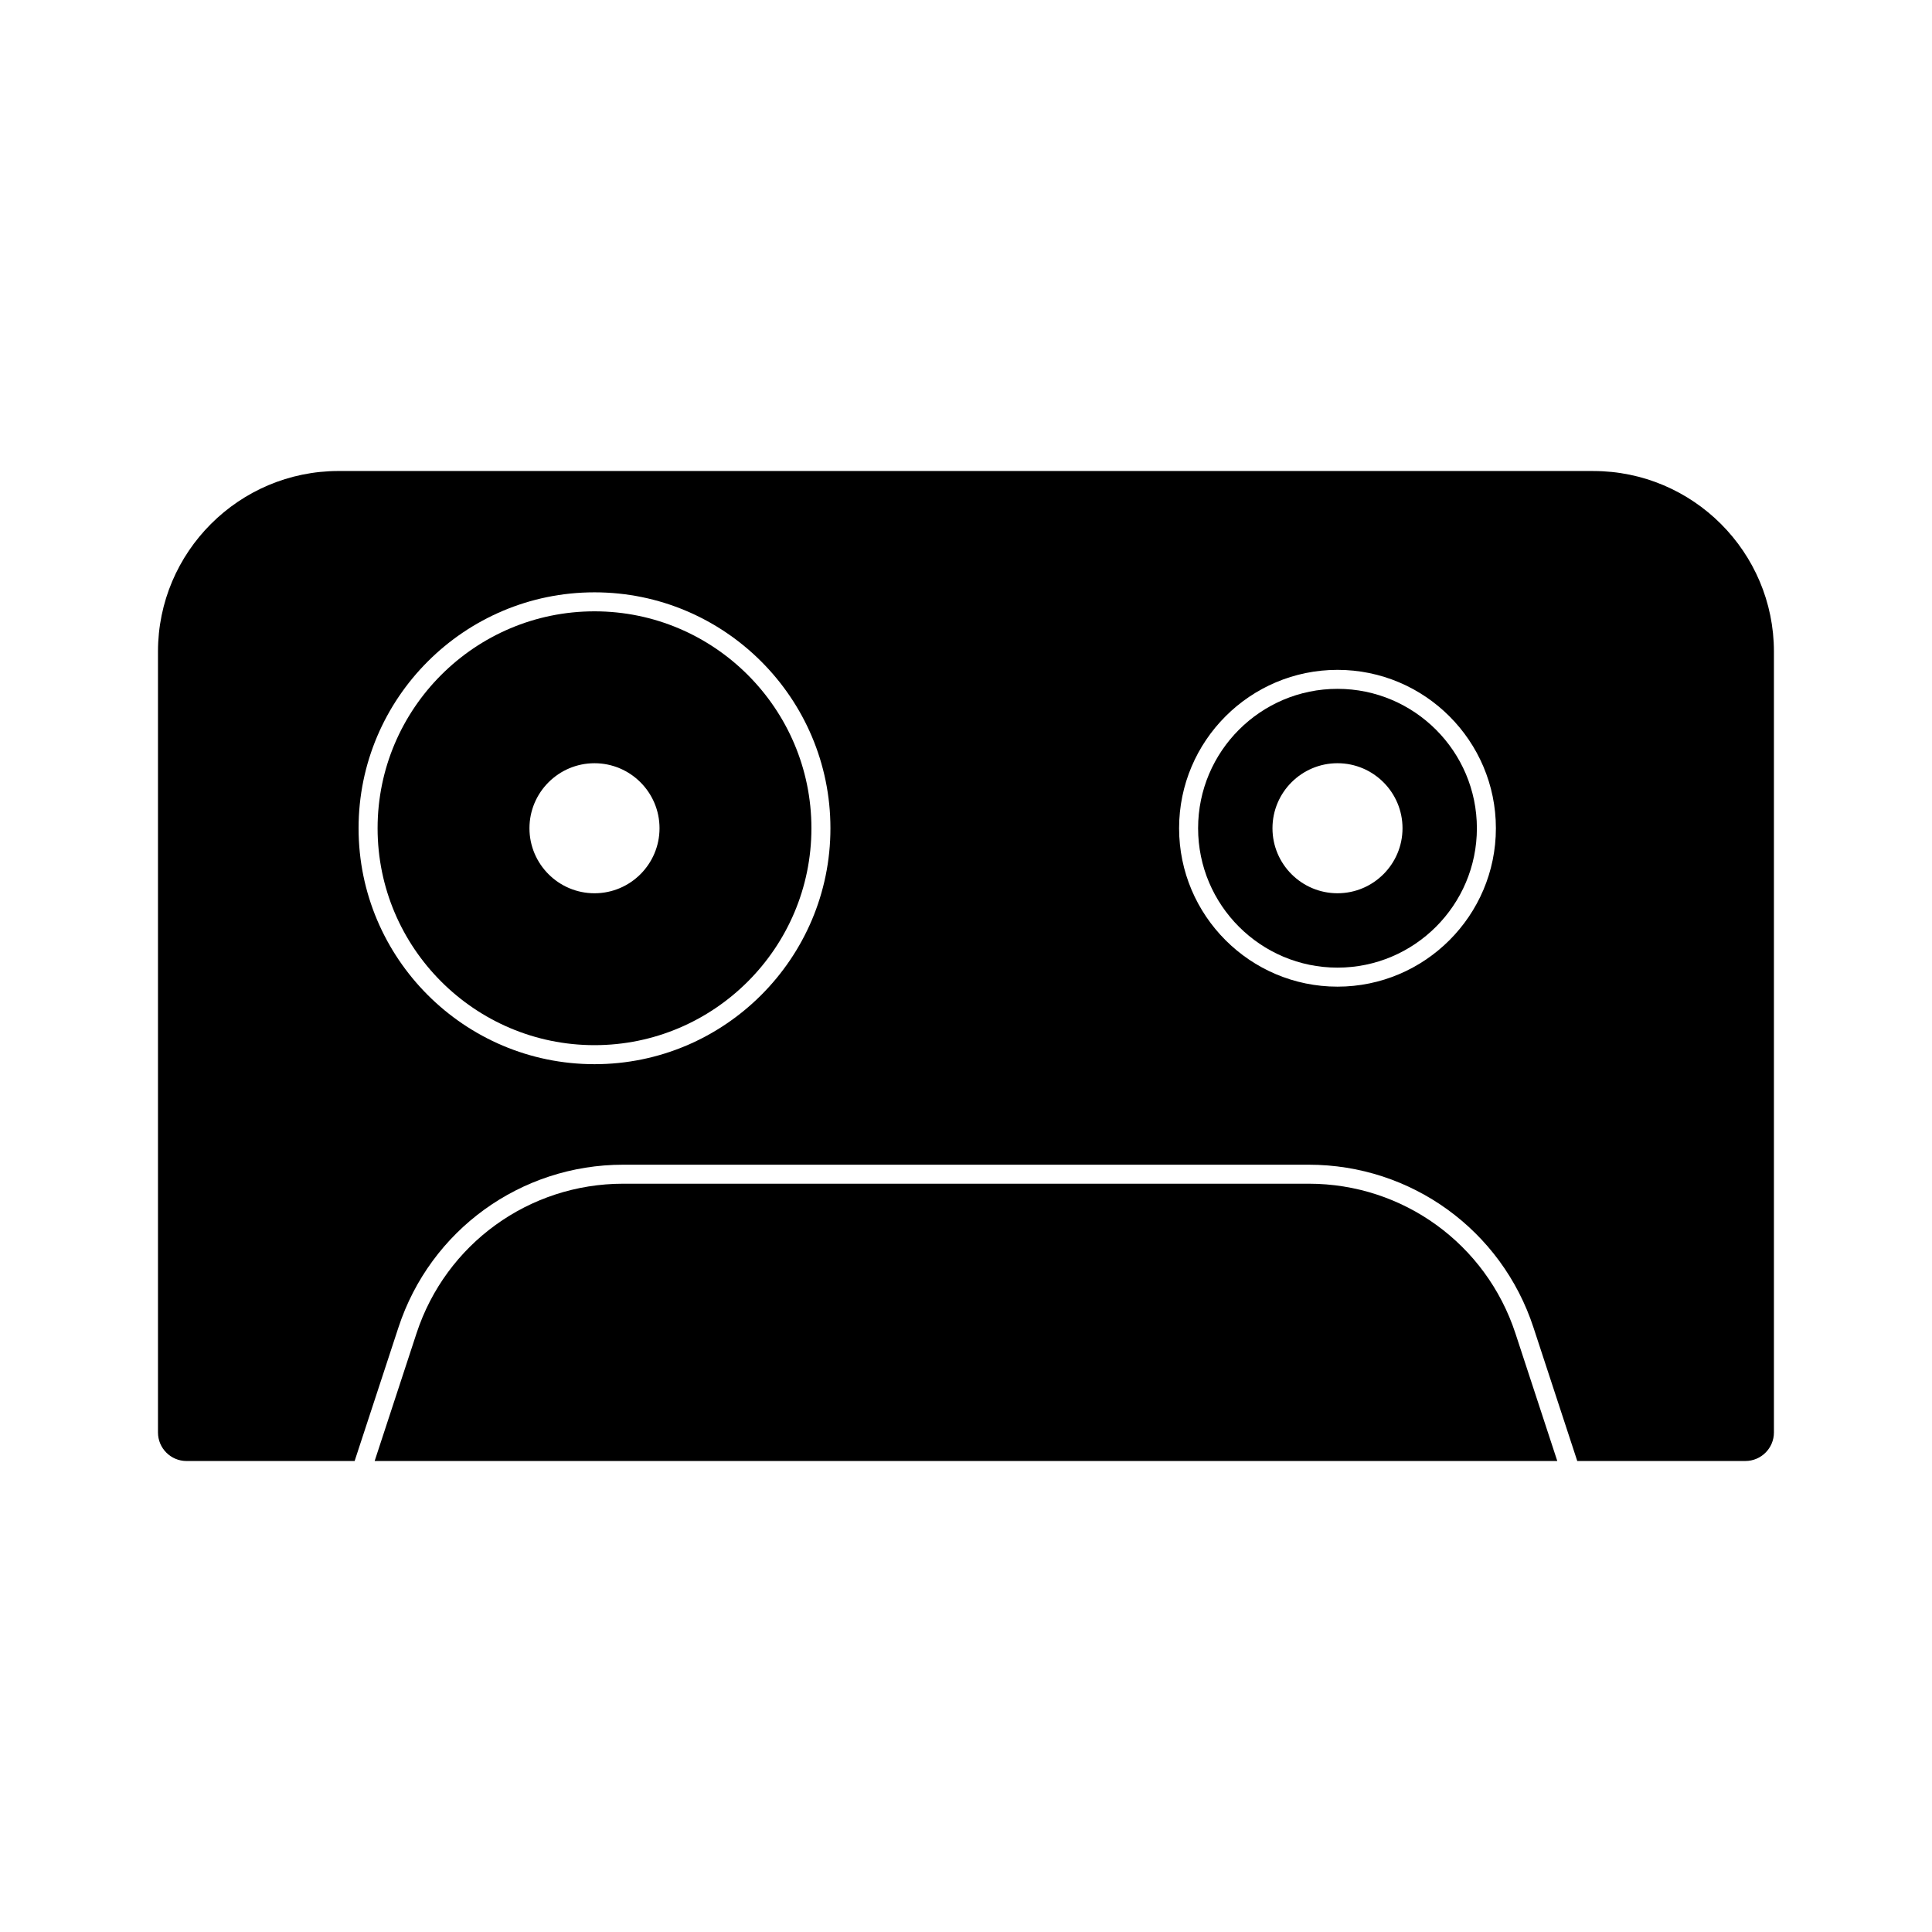
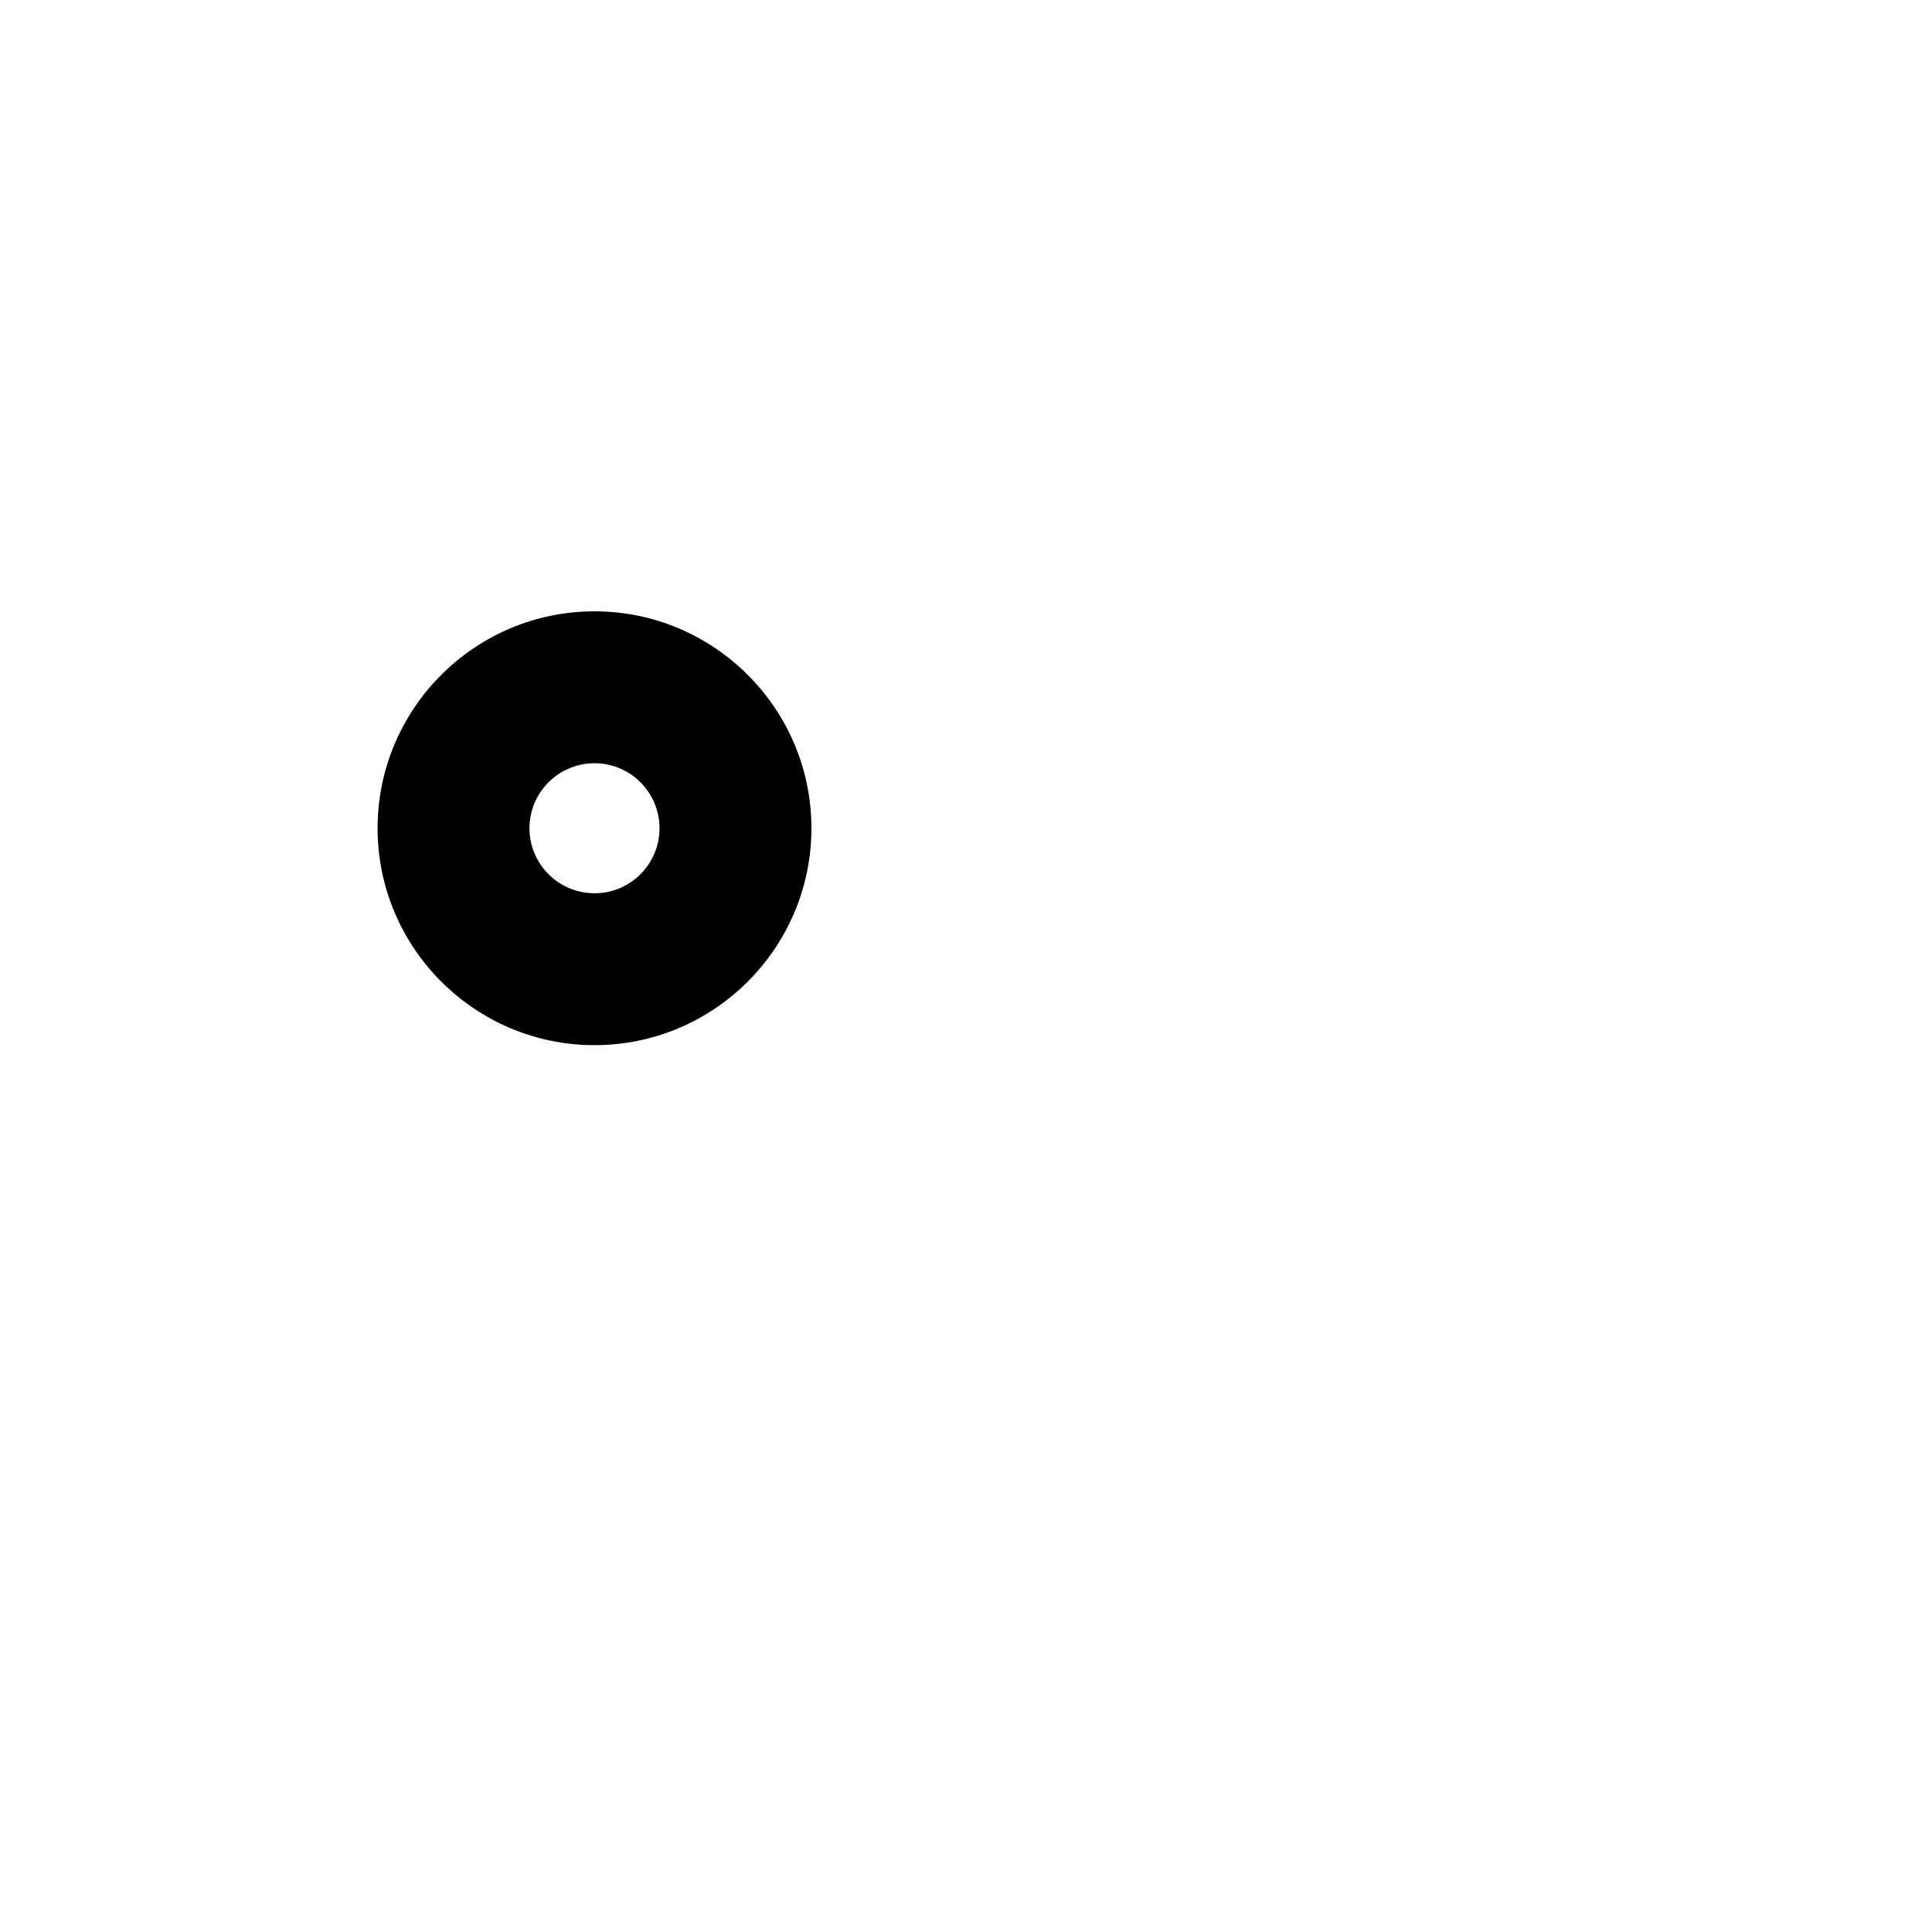
<svg xmlns="http://www.w3.org/2000/svg" fill="#000000" width="800px" height="800px" version="1.1" viewBox="144 144 512 512">
  <g>
-     <path d="m325.14 531.18h-81.855l11.086-33.801c7.785-23.734 29.805-39.684 54.789-39.684h181.67c24.984 0 46.996 15.949 54.781 39.684l11.086 33.801z" />
-     <path d="m566.25 268.82h-332.52c-26.391 0-47.863 21.473-47.863 47.863v206.94c0 4.164 3.394 7.559 7.559 7.559h44.555l11.605-35.375c8.461-25.809 32.402-43.148 59.57-43.148h181.67c27.168 0 51.109 17.34 59.562 43.148l11.605 35.375 44.559-0.004c4.164 0 7.559-3.394 7.559-7.559v-206.93c0-26.391-21.469-47.863-47.863-47.863zm-264.7 157.2c-34.48 0-62.523-28.043-62.523-62.523 0-34.48 28.043-62.523 62.523-62.523s62.523 28.043 62.523 62.523c0 34.48-28.047 62.523-62.523 62.523zm196.9-20.547c-23.145 0-41.977-18.832-41.977-41.977 0-23.145 18.832-41.977 41.977-41.977s41.977 18.832 41.977 41.977c0 23.145-18.836 41.977-41.977 41.977z" />
    <path d="m301.55 306.01c-31.695 0-57.484 25.789-57.484 57.484 0 31.695 25.789 57.484 57.484 57.484 31.695 0 57.484-25.789 57.484-57.484 0-31.695-25.793-57.484-57.484-57.484zm0 74.715c-9.504 0-17.238-7.723-17.238-17.23 0-9.504 7.734-17.23 17.238-17.23 9.504 0 17.23 7.723 17.23 17.23-0.004 9.504-7.727 17.23-17.23 17.23z" />
-     <path d="m498.45 326.55c-20.367 0-36.941 16.57-36.941 36.941 0 20.367 16.57 36.941 36.941 36.941 20.367 0 36.941-16.57 36.941-36.941-0.004-20.367-16.574-36.941-36.941-36.941zm0 54.172c-9.504 0-17.23-7.723-17.23-17.23 0-9.504 7.723-17.23 17.23-17.23 9.504 0 17.23 7.723 17.23 17.23 0 9.504-7.727 17.23-17.23 17.23z" />
  </g>
</svg>